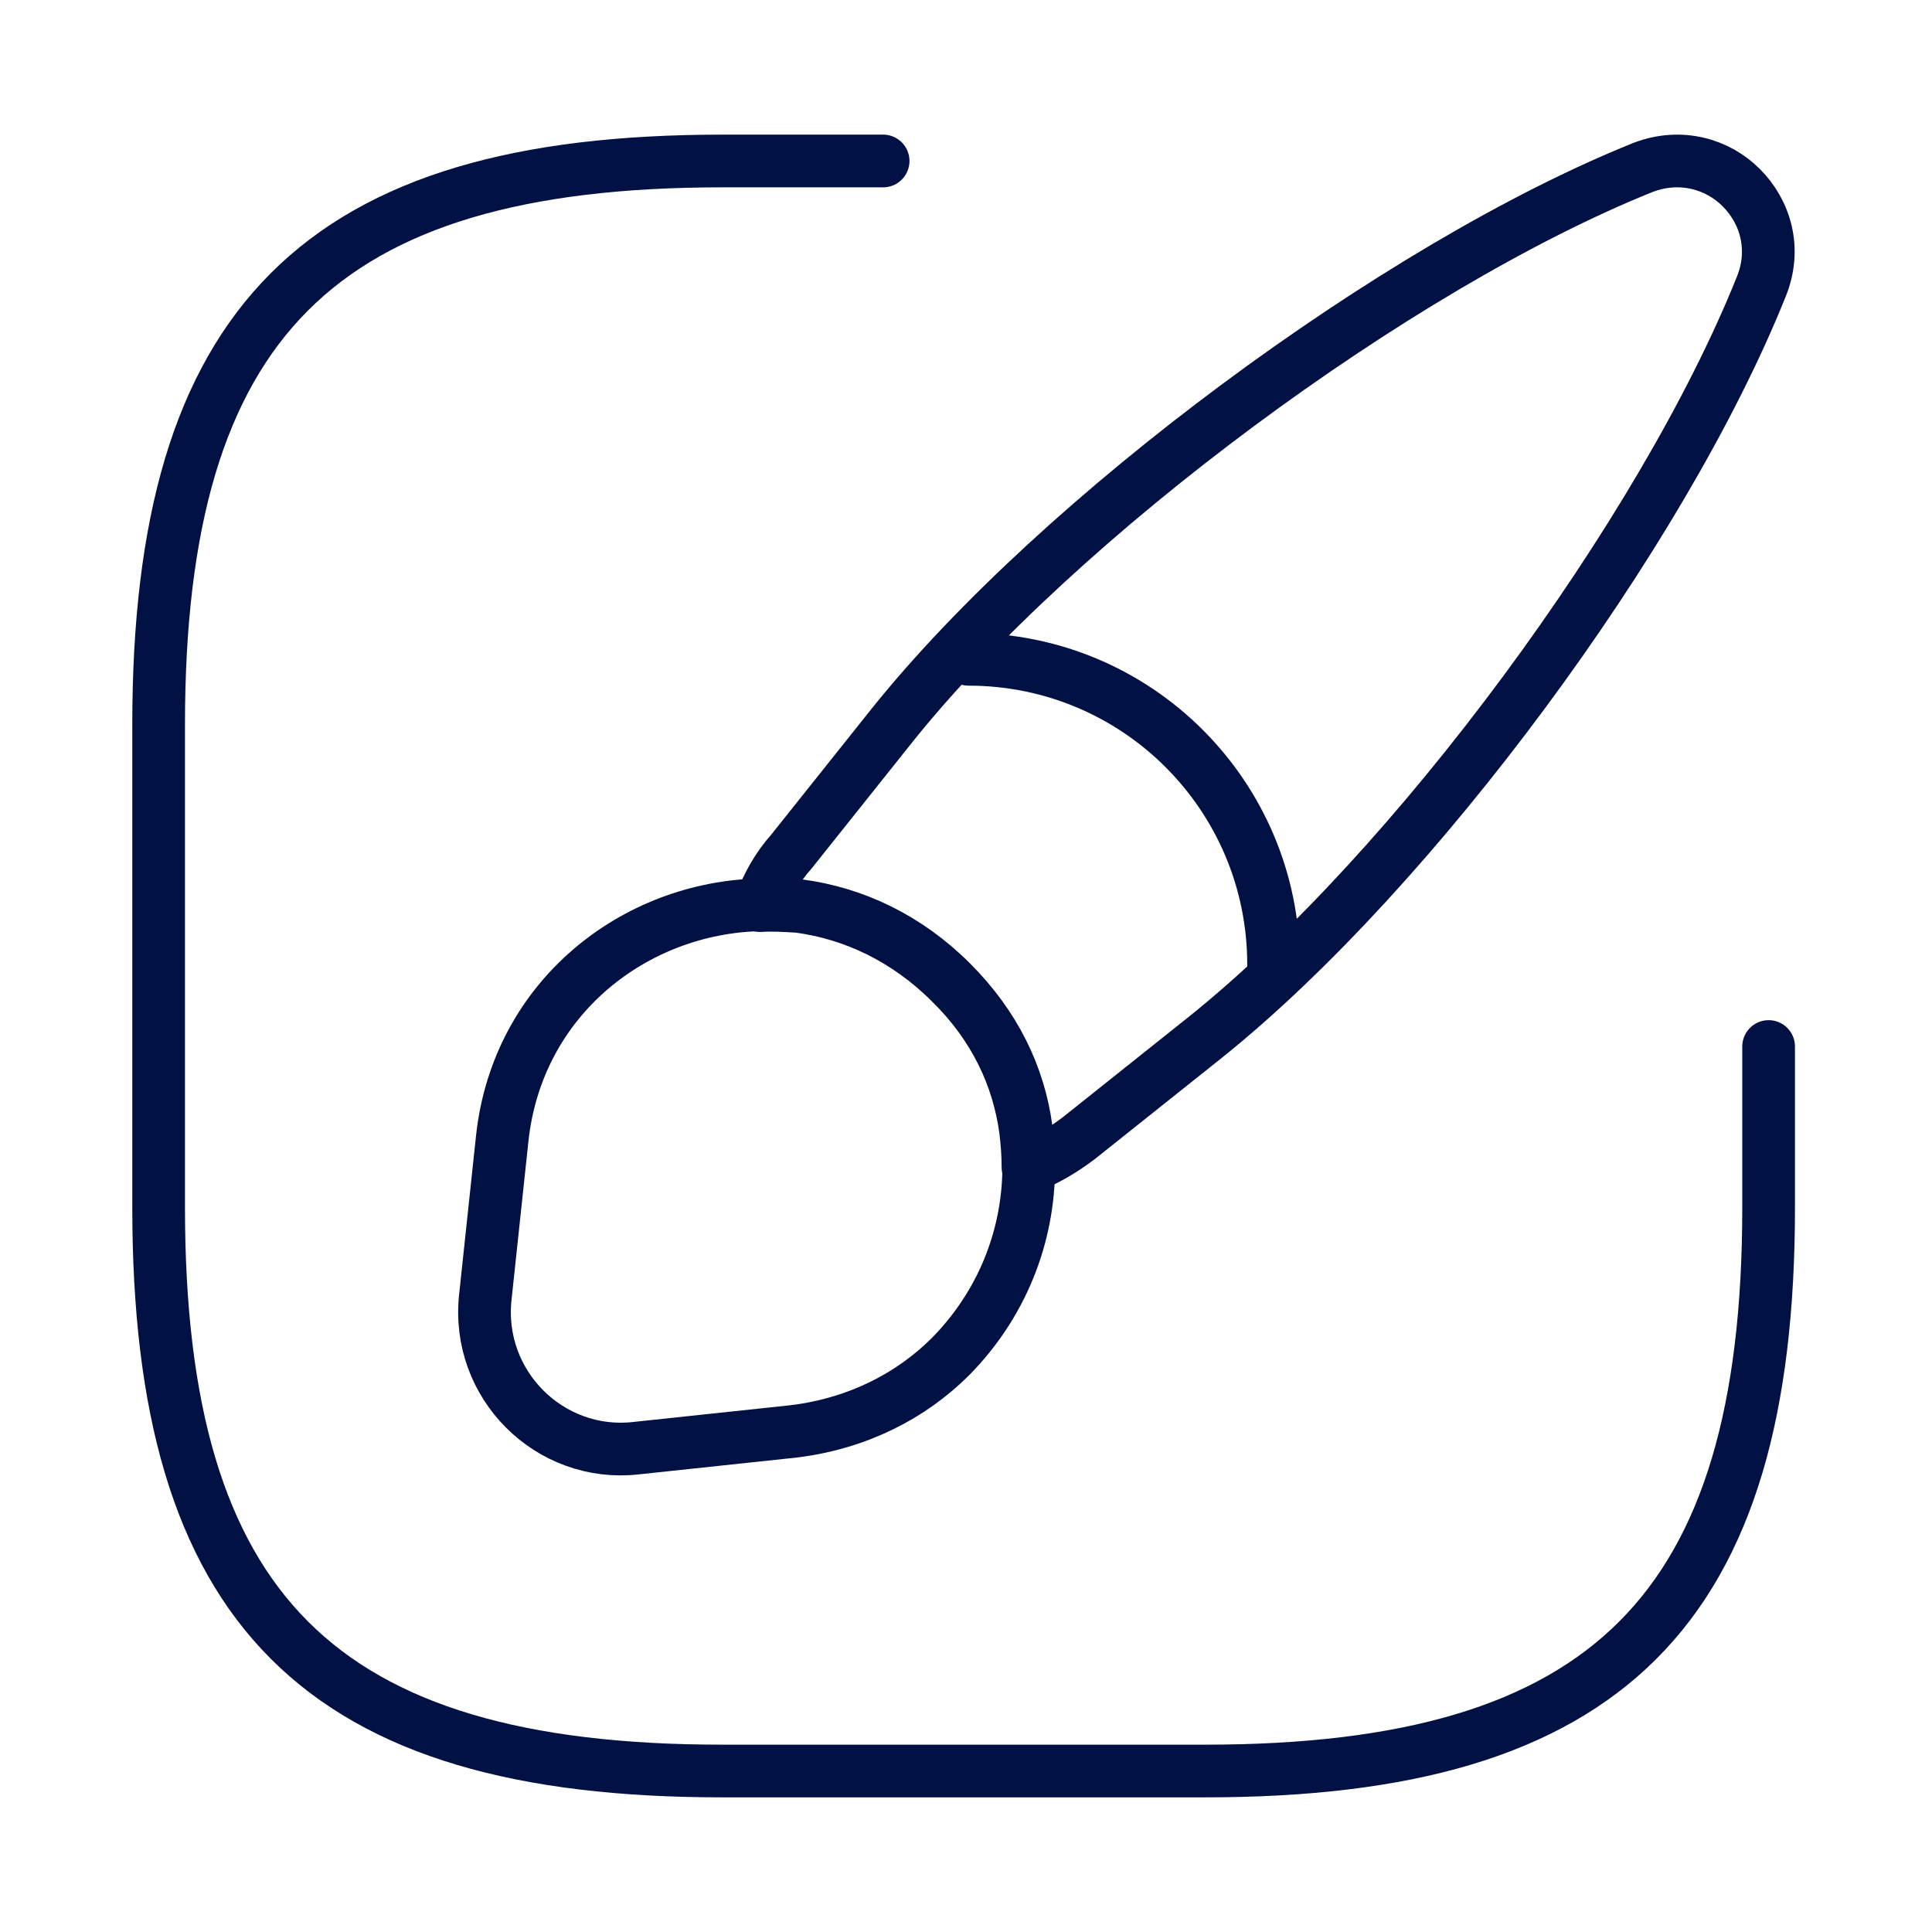
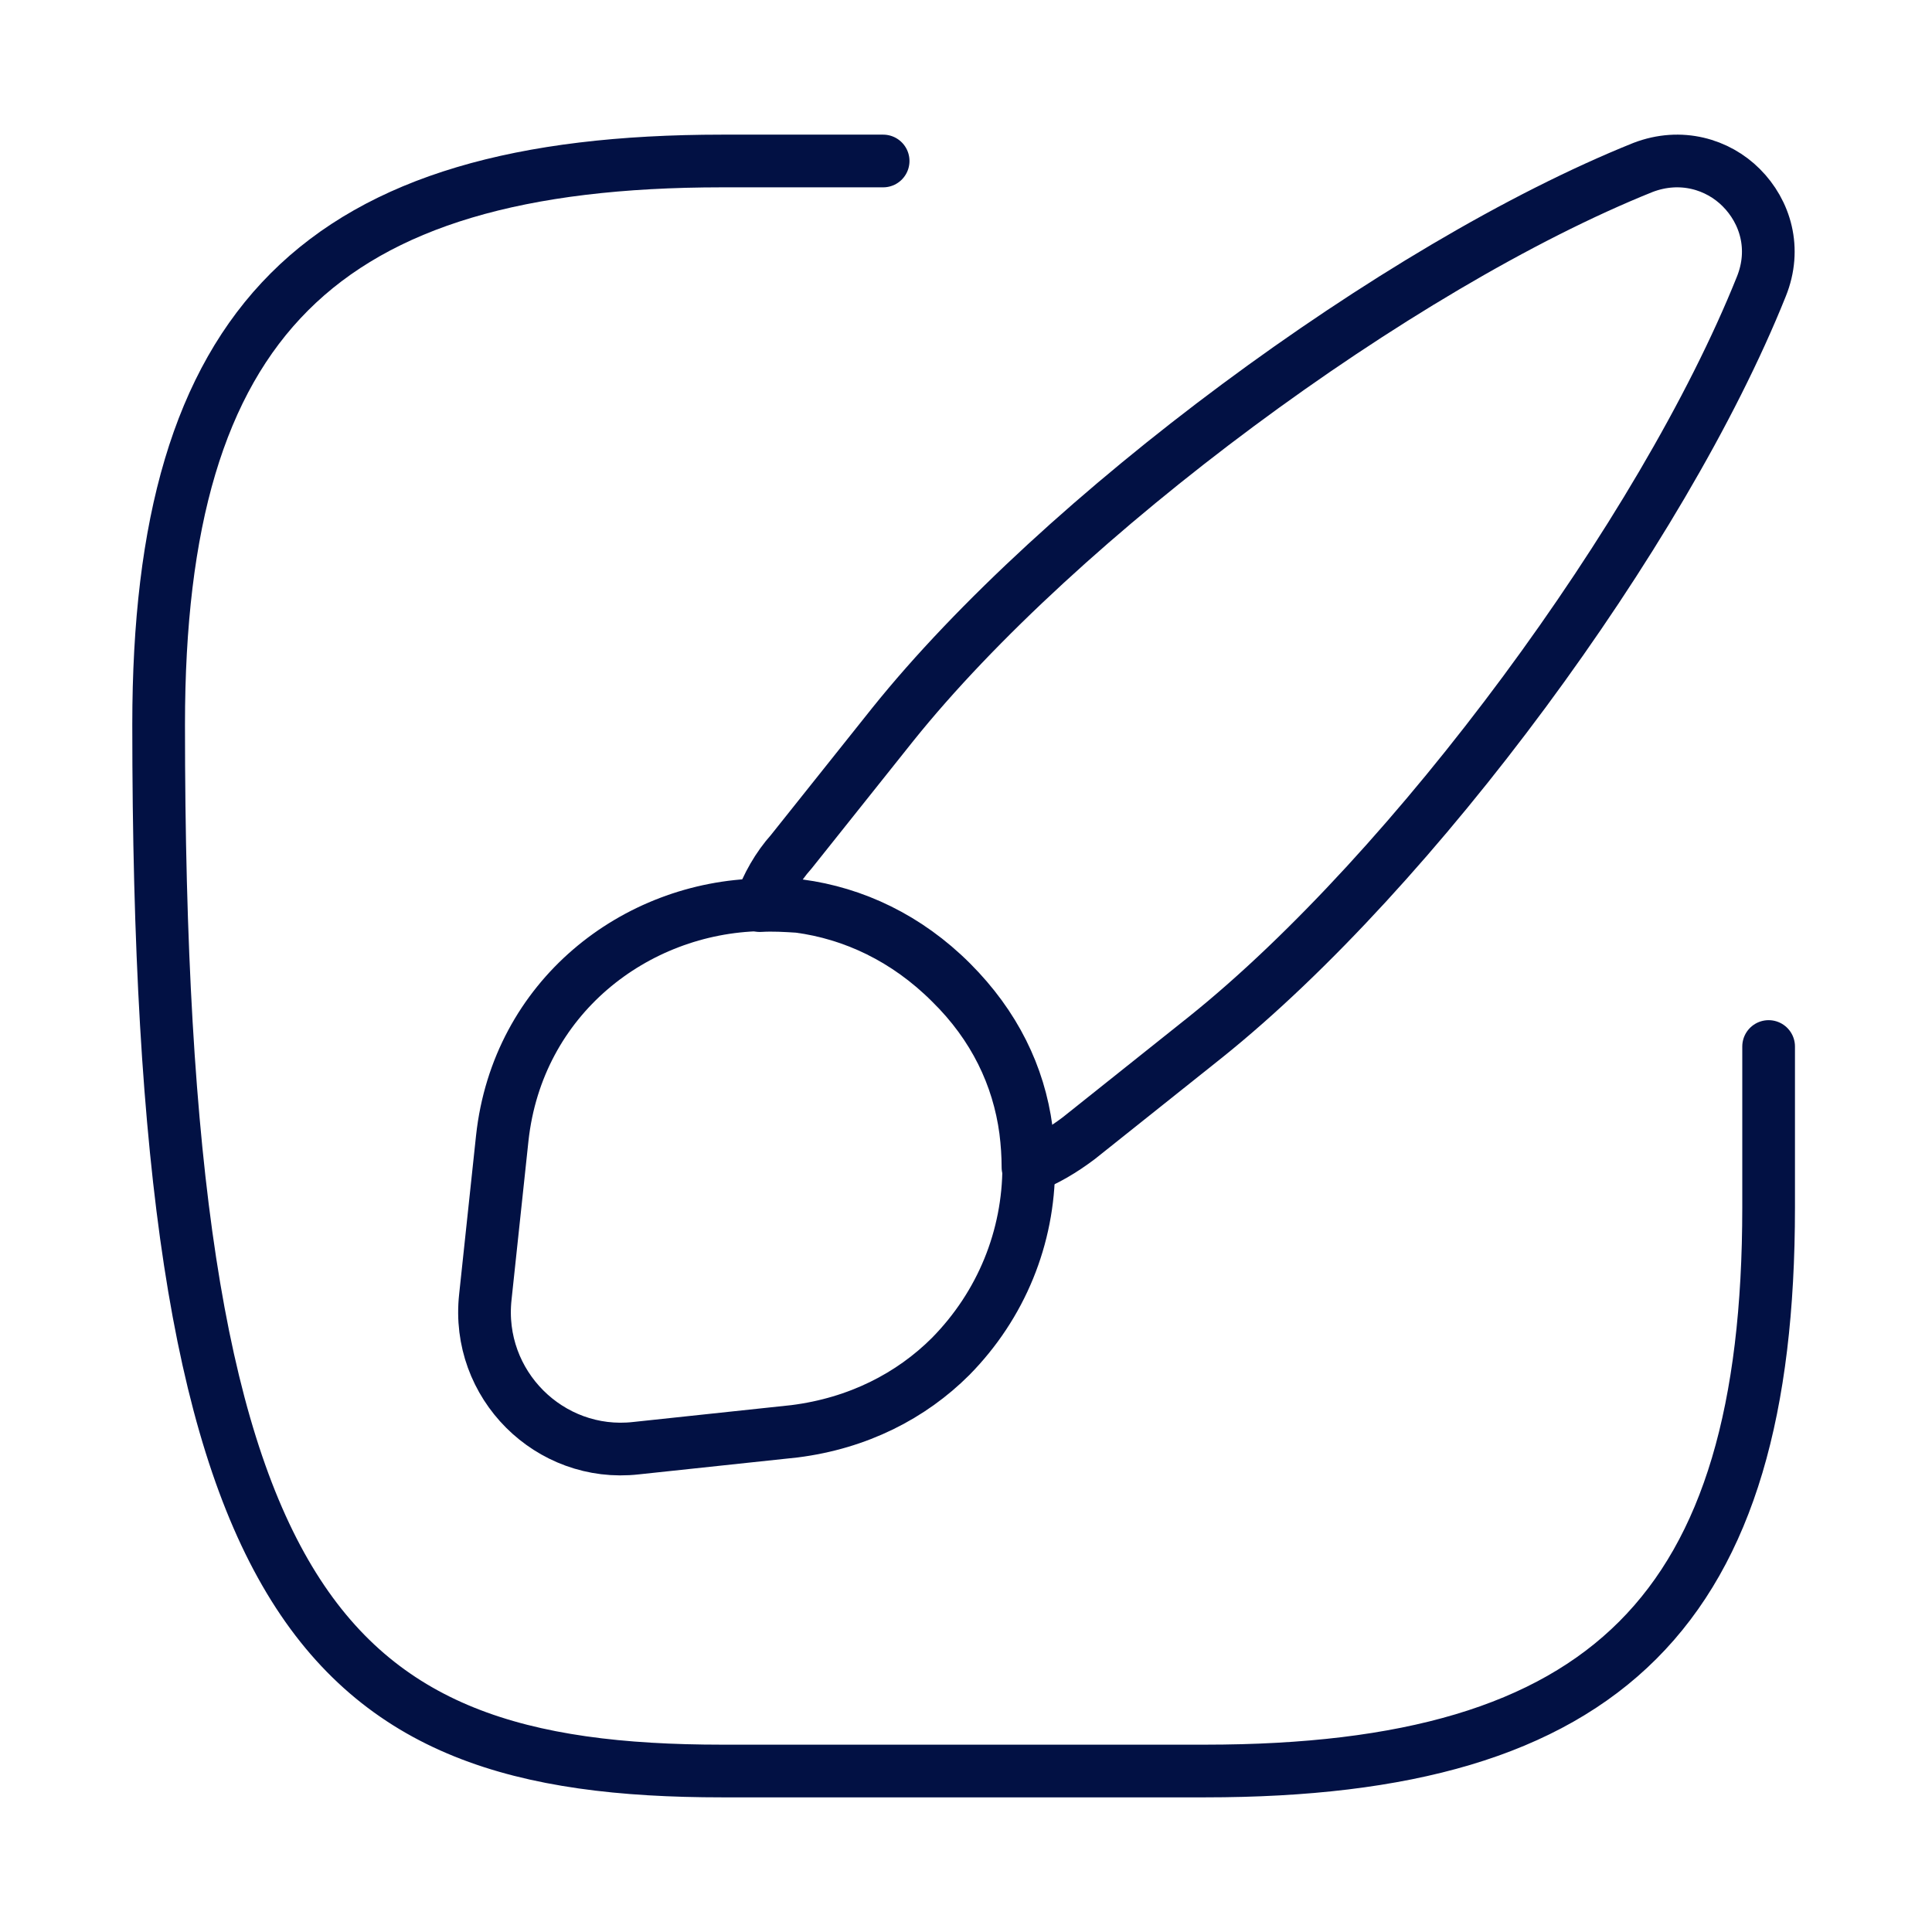
<svg xmlns="http://www.w3.org/2000/svg" width="55" height="55" viewBox="0 0 55 55" fill="none">
-   <path d="M25.141 4.583H20.557C9.099 4.583 4.516 9.167 4.516 20.625V34.375C4.516 45.833 9.099 50.417 20.557 50.417H34.307C45.766 50.417 50.349 45.833 50.349 34.375V29.792" stroke="#021144" stroke-width="1.5" stroke-linecap="round" stroke-linejoin="round" />
+   <path d="M25.141 4.583H20.557C9.099 4.583 4.516 9.167 4.516 20.625C4.516 45.833 9.099 50.417 20.557 50.417H34.307C45.766 50.417 50.349 45.833 50.349 34.375V29.792" stroke="#021144" stroke-width="1.5" stroke-linecap="round" stroke-linejoin="round" />
  <path d="M50.141 8.158C47.322 15.194 40.241 24.773 34.329 29.517L30.708 32.404C30.25 32.748 29.791 33.023 29.264 33.229C29.264 32.885 29.241 32.542 29.195 32.175C28.989 30.64 28.302 29.196 27.064 27.981C25.804 26.721 24.291 26.01 22.733 25.804C22.366 25.781 22 25.758 21.633 25.781C21.839 25.208 22.137 24.681 22.527 24.246L25.414 20.625C30.158 14.713 39.76 7.585 46.772 4.767C47.849 4.354 48.904 4.675 49.568 5.34C50.256 6.027 50.577 7.081 50.141 8.158Z" stroke="#021144" stroke-width="1.5" stroke-linecap="round" stroke-linejoin="round" />
  <path d="M29.286 33.206C29.286 35.223 28.507 37.148 27.063 38.615C25.94 39.737 24.428 40.517 22.617 40.746L18.103 41.227C15.65 41.502 13.542 39.417 13.817 36.919L14.298 32.404C14.734 28.394 18.08 25.827 21.655 25.758C22.021 25.735 22.388 25.758 22.755 25.781C24.313 25.988 25.826 26.698 27.086 27.958C28.323 29.196 29.011 30.617 29.217 32.152C29.263 32.519 29.286 32.885 29.286 33.206Z" stroke="#021144" stroke-width="1.5" stroke-linecap="round" stroke-linejoin="round" />
-   <path d="M36.256 27.454C36.256 22.665 32.383 18.769 27.57 18.769" stroke="#021144" stroke-width="1.5" stroke-linecap="round" stroke-linejoin="round" />
</svg>